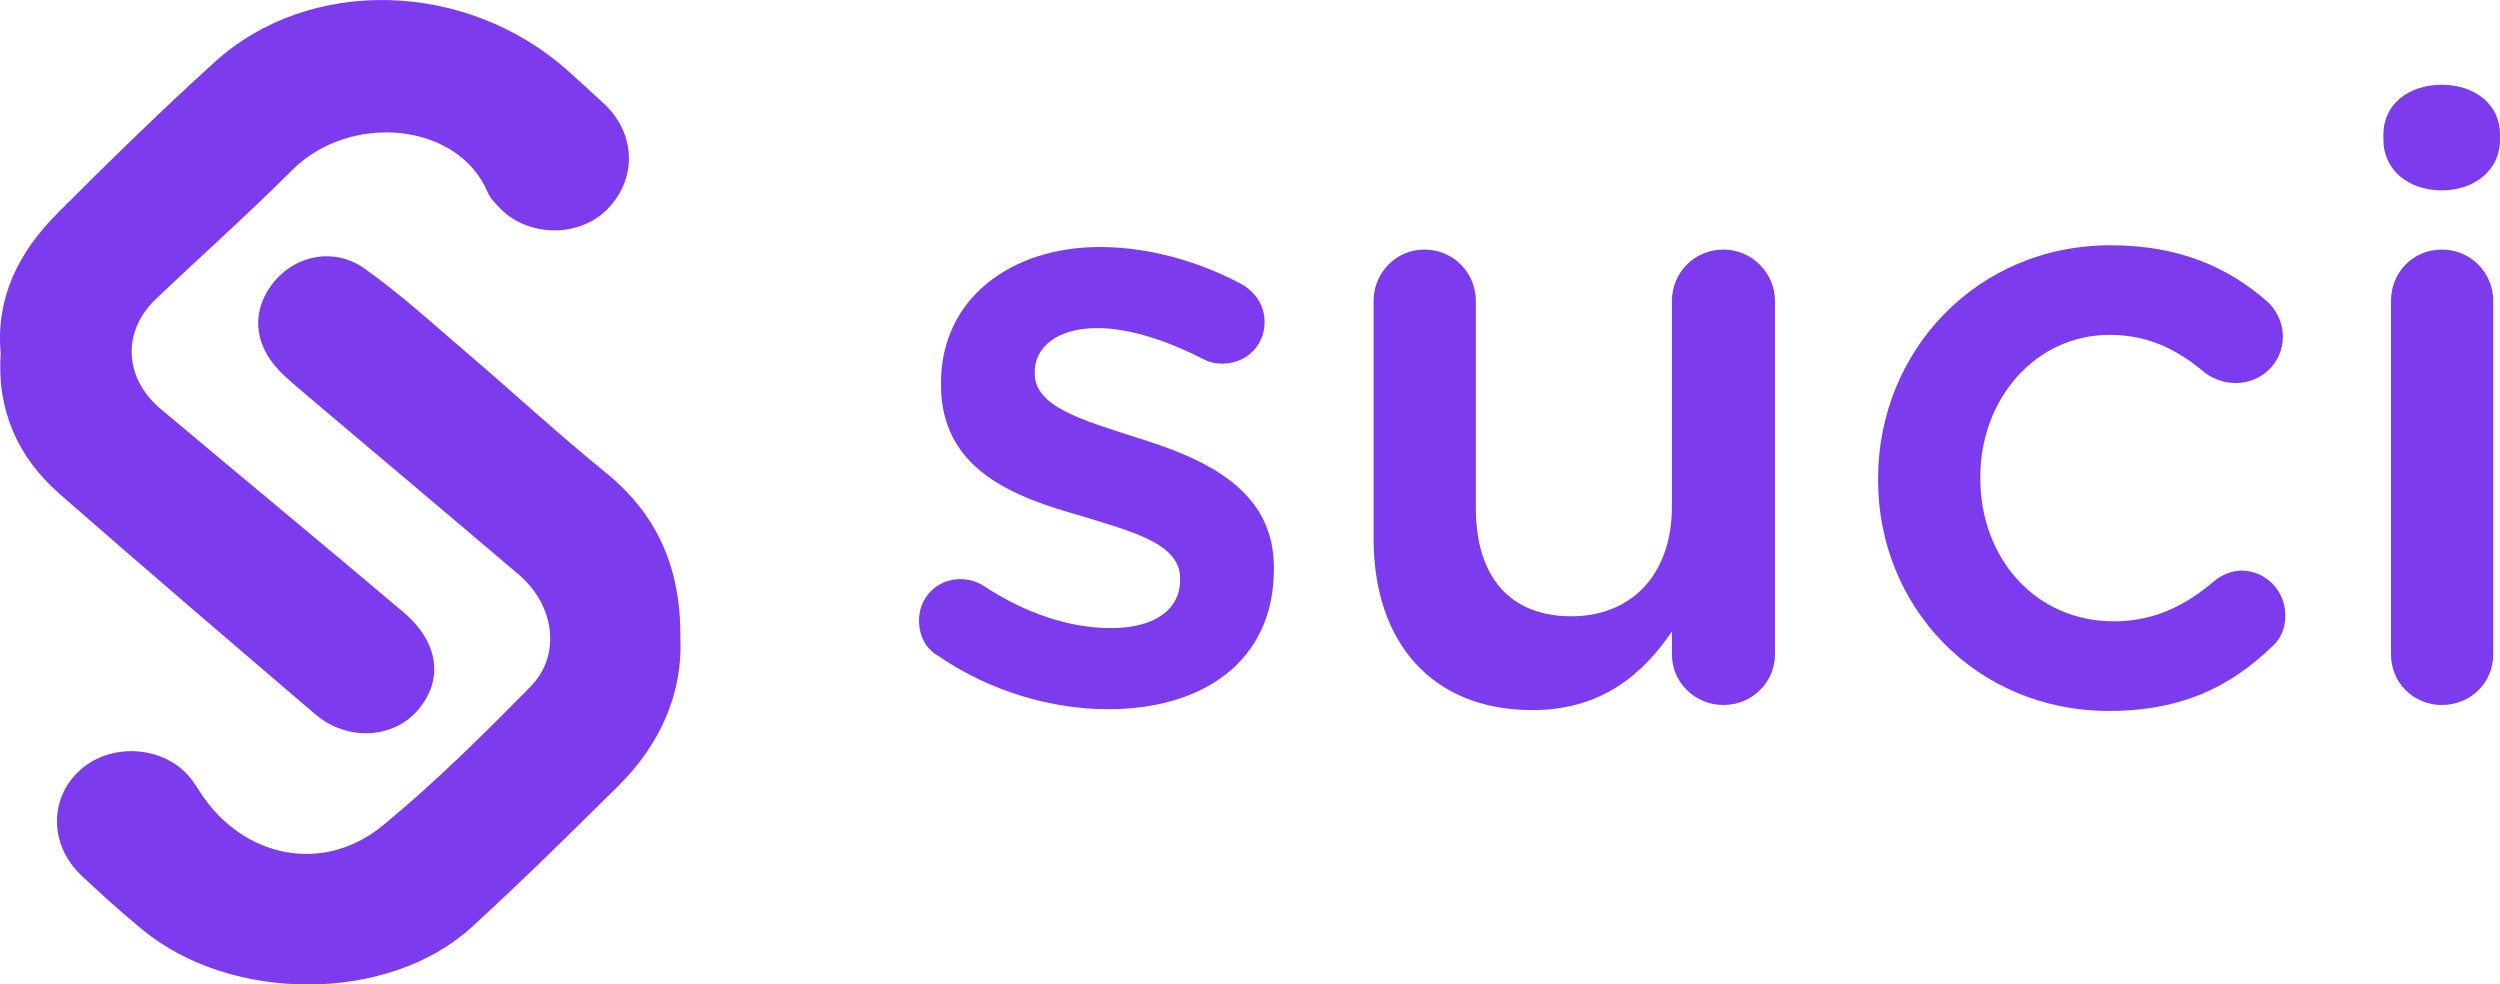
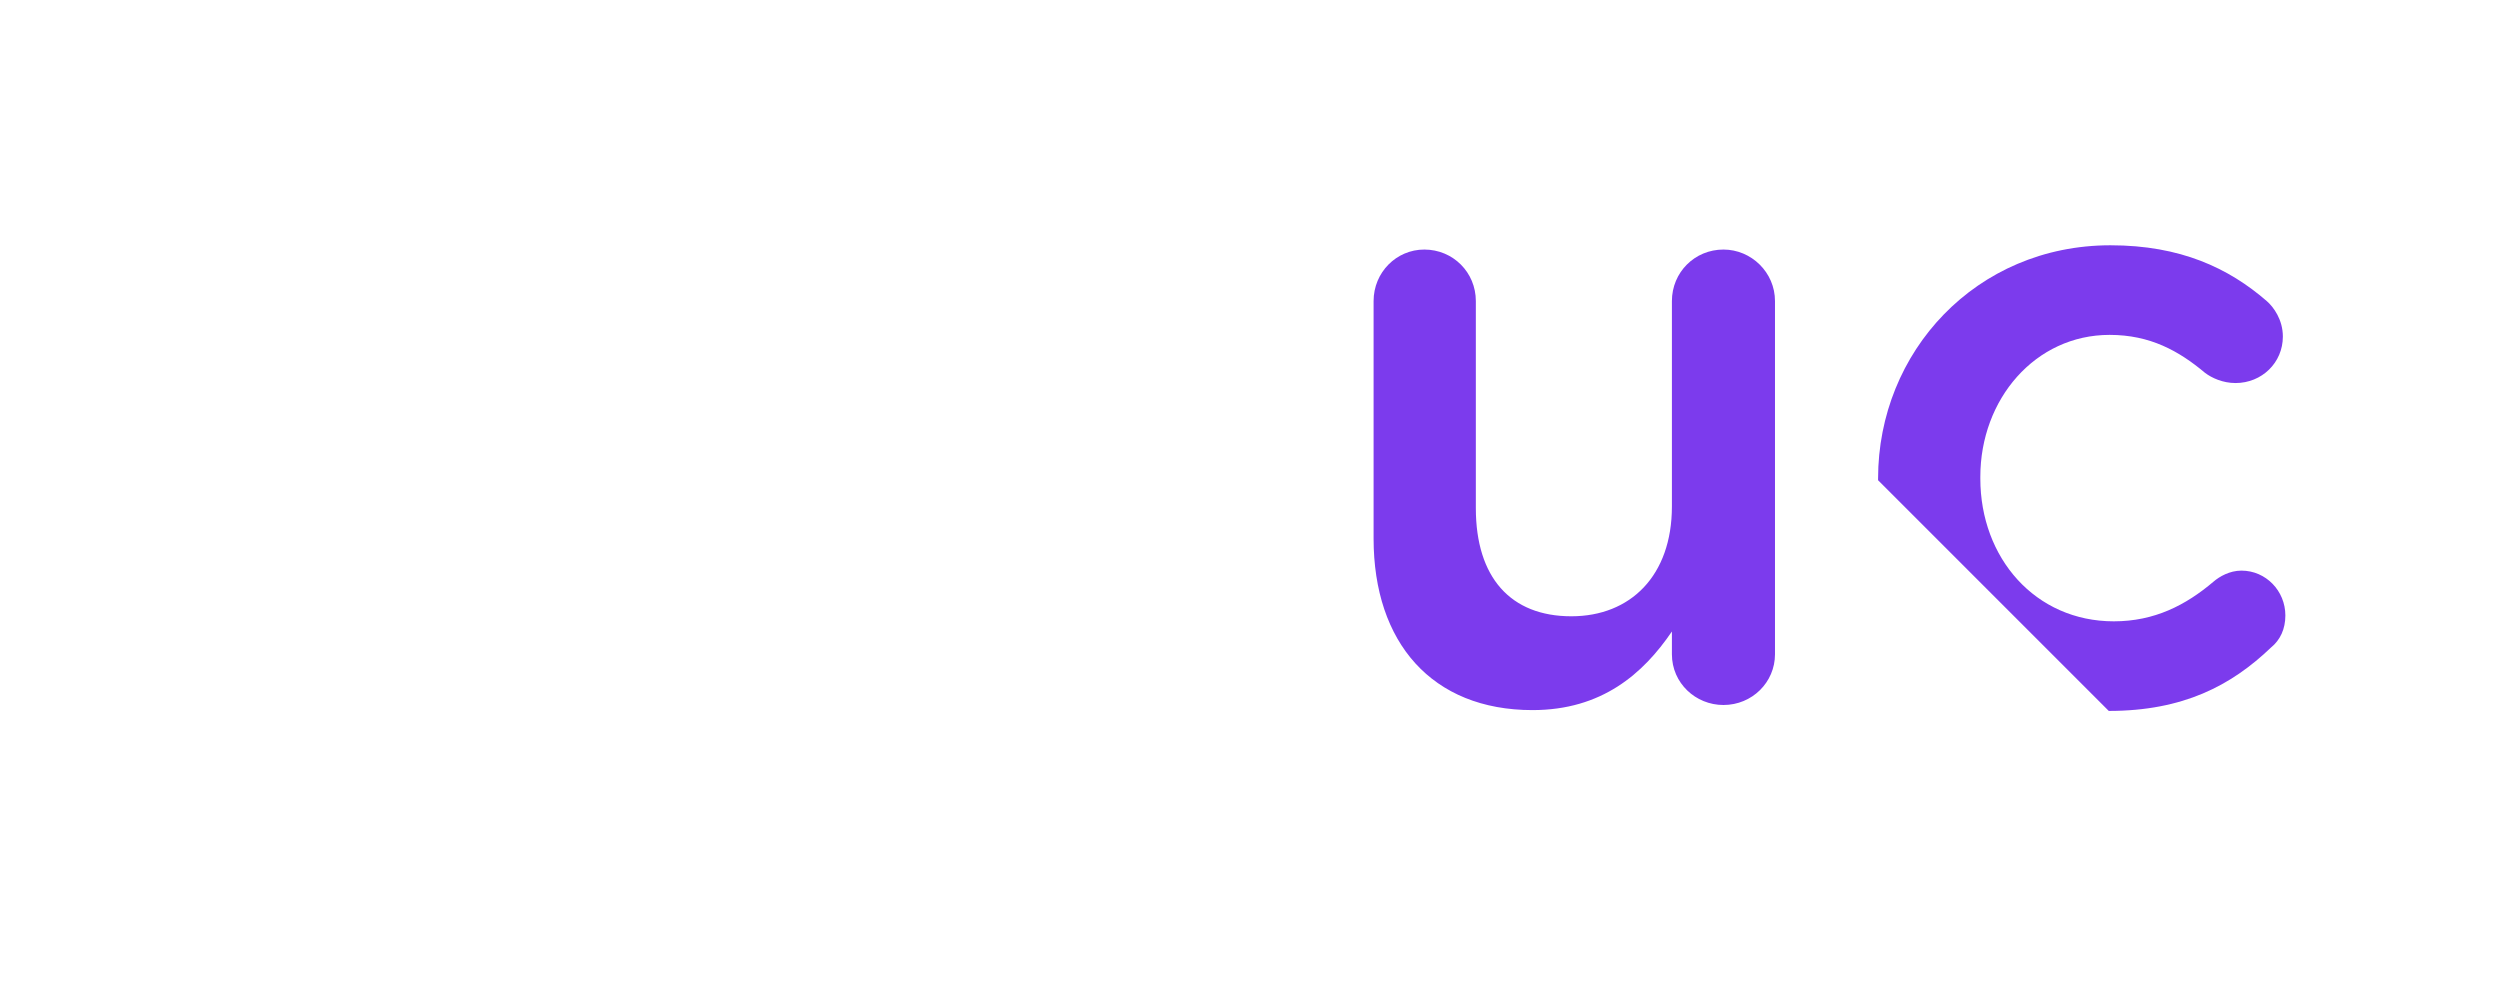
<svg xmlns="http://www.w3.org/2000/svg" xmlns:xlink="http://www.w3.org/1999/xlink" version="1.1" viewBox="155.47 394.89 750.3 295.46">
  <defs>
    <g>
      <symbol overflow="visible" id="glyph0-0">
        <path style="stroke:none;" d="M 0 50.719 L 126.812 50.719 L 126.812 -202.891 L 0 -202.891 Z M 18 -190.203 L 108.797 -190.203 L 63.406 -91.297 Z M 12.688 19.281 L 12.688 -171.438 L 56.297 -76.078 Z M 114.125 -171.438 L 114.125 19.281 L 70.5 -76.078 Z M 63.406 -60.859 L 108.797 38.047 L 18 38.047 Z M 63.406 -60.859 " />
      </symbol>
      <symbol overflow="visible" id="glyph0-1">
-         <path style="stroke:none;" d="M 65.172 2.531 C 93.078 2.531 114.891 -11.406 114.891 -39.562 L 114.891 -40.062 C 114.891 -64.156 92.828 -73.047 73.297 -79.125 C 57.562 -84.203 43.109 -88.25 43.109 -98.141 L 43.109 -98.656 C 43.109 -106.266 49.969 -111.844 61.875 -111.844 C 71.266 -111.844 82.422 -108.297 93.328 -102.719 C 95.359 -101.703 96.875 -101.188 99.422 -101.188 C 106.516 -101.188 112.094 -106.516 112.094 -113.609 C 112.094 -118.938 109.047 -123 104.734 -125.281 C 91.812 -132.125 76.844 -136.188 62.641 -136.188 C 36.016 -136.188 14.969 -120.719 14.969 -95.359 L 14.969 -94.844 C 14.969 -69.234 37.031 -61.125 56.812 -55.547 C 72.531 -50.719 86.734 -47.172 86.734 -36.766 L 86.734 -36.266 C 86.734 -27.391 79.125 -21.812 65.938 -21.812 C 53.766 -21.812 40.328 -26.125 27.391 -34.75 C 25.609 -35.766 23.328 -36.516 20.797 -36.516 C 13.688 -36.516 8.375 -30.938 8.375 -24.094 C 8.375 -19.016 10.906 -15.219 14.203 -13.438 C 29.672 -2.797 48.188 2.531 65.172 2.531 Z M 65.172 2.531 " />
-       </symbol>
+         </symbol>
      <symbol overflow="visible" id="glyph0-2">
        <path style="stroke:none;" d="M 138.219 -119.953 C 138.219 -128.578 131.109 -135.422 122.75 -135.422 C 114.125 -135.422 107.281 -128.578 107.281 -119.953 L 107.281 -58.328 C 107.281 -37.531 94.844 -25.359 77.094 -25.359 C 58.844 -25.359 48.438 -37.031 48.438 -57.828 L 48.438 -119.953 C 48.438 -128.578 41.594 -135.422 32.969 -135.422 C 24.594 -135.422 17.75 -128.578 17.75 -119.953 L 17.75 -48.688 C 17.75 -17.5 35.25 2.797 65.438 2.797 C 86.234 2.797 98.656 -8.109 107.281 -20.797 L 107.281 -13.953 C 107.281 -5.328 114.375 1.266 122.75 1.266 C 131.375 1.266 138.219 -5.578 138.219 -13.953 Z M 138.219 -119.953 " />
      </symbol>
      <symbol overflow="visible" id="glyph0-3">
-         <path style="stroke:none;" d="M 81.156 3.047 C 103.469 3.047 117.922 -4.562 129.844 -15.984 C 132.641 -18.266 134.156 -21.562 134.156 -25.609 C 134.156 -32.969 128.328 -39.062 120.969 -39.062 C 117.422 -39.062 114.375 -37.281 112.609 -35.766 C 104.234 -28.656 94.844 -23.844 82.672 -23.844 C 59.094 -23.844 42.609 -42.859 42.609 -66.703 L 42.609 -67.203 C 42.609 -90.531 59.094 -109.812 81.406 -109.812 C 93.578 -109.812 102.203 -105 110.062 -98.406 C 112.094 -96.875 115.391 -95.359 119.203 -95.359 C 127.062 -95.359 133.406 -101.438 133.406 -109.312 C 133.406 -114.375 130.609 -118.188 128.578 -119.953 C 117.172 -129.844 102.719 -136.703 81.656 -136.703 C 41.344 -136.703 11.922 -104.734 11.922 -66.703 L 11.922 -66.188 C 11.922 -28.156 41.344 3.047 81.156 3.047 Z M 81.156 3.047 " />
+         <path style="stroke:none;" d="M 81.156 3.047 C 103.469 3.047 117.922 -4.562 129.844 -15.984 C 132.641 -18.266 134.156 -21.562 134.156 -25.609 C 134.156 -32.969 128.328 -39.062 120.969 -39.062 C 117.422 -39.062 114.375 -37.281 112.609 -35.766 C 104.234 -28.656 94.844 -23.844 82.672 -23.844 C 59.094 -23.844 42.609 -42.859 42.609 -66.703 L 42.609 -67.203 C 42.609 -90.531 59.094 -109.812 81.406 -109.812 C 93.578 -109.812 102.203 -105 110.062 -98.406 C 112.094 -96.875 115.391 -95.359 119.203 -95.359 C 127.062 -95.359 133.406 -101.438 133.406 -109.312 C 133.406 -114.375 130.609 -118.188 128.578 -119.953 C 117.172 -129.844 102.719 -136.703 81.656 -136.703 C 41.344 -136.703 11.922 -104.734 11.922 -66.703 L 11.922 -66.188 Z M 81.156 3.047 " />
      </symbol>
      <symbol overflow="visible" id="glyph0-4">
-         <path style="stroke:none;" d="M 18.766 -168.391 C 18.766 -159.266 26.375 -153.188 36.266 -153.188 C 46.156 -153.188 53.766 -159.266 53.766 -168.391 L 53.766 -169.922 C 53.766 -179.047 46.156 -184.875 36.266 -184.875 C 26.375 -184.875 18.766 -179.047 18.766 -169.922 Z M 21.047 -13.953 C 21.047 -5.328 27.891 1.266 36.266 1.266 C 44.891 1.266 51.734 -5.328 51.734 -13.953 L 51.734 -119.953 C 51.734 -128.578 44.891 -135.422 36.266 -135.422 C 27.641 -135.422 21.047 -128.578 21.047 -119.953 Z M 21.047 -13.953 " />
-       </symbol>
+         </symbol>
    </g>
  </defs>
  <g id="surface6">
-     <path style=" stroke:none;fill-rule:nonzero;fill:rgb(48.599%,23.099%,92.899%);fill-opacity:1;" d="M 155.672 500.824 C 154.164 484.211 161.133 470.551 172.496 459.121 C 187.934 443.602 203.625 428.297 219.82 413.578 C 248.473 387.539 295.629 388.977 326.082 416.273 C 329.617 419.441 333.121 422.648 336.605 425.875 C 346.254 434.805 346.797 448.266 337.902 457.523 C 329.418 466.355 313.738 466.176 305.254 457.105 C 303.996 455.762 302.562 454.379 301.883 452.734 C 293.191 431.676 260.668 428.402 243.105 445.984 C 229.883 459.223 215.875 471.676 202.301 484.57 C 192.035 494.32 192.629 508.336 203.73 517.656 C 227.961 538 252.348 558.16 276.508 578.586 C 287.281 587.691 288.688 599.09 280.73 608.184 C 273.297 616.672 259.566 617.344 250.086 609.25 C 224.426 587.332 198.777 565.387 173.387 543.156 C 160.781 532.125 154.484 518.027 155.672 500.824 " />
-     <path style=" stroke:none;fill-rule:nonzero;fill:rgb(48.599%,23.099%,92.899%);fill-opacity:1;" d="M 359.672 586.441 C 360.371 603.047 353.629 618.316 340.875 630.93 C 326.445 645.195 311.996 659.465 297.027 673.152 C 272.164 695.887 225.09 696.055 198.156 673.859 C 191.855 668.668 185.777 663.191 179.844 657.582 C 170.289 648.543 170.172 634.562 179.352 626.145 C 188.699 617.574 204.719 618.613 212.582 628.344 C 213.738 629.77 214.699 631.355 215.711 632.898 C 228.477 652.391 252.5 657.352 270.422 642.59 C 286.043 629.727 300.512 615.371 314.719 600.914 C 323.988 591.477 321.906 576.492 311.168 567.352 C 290.508 549.762 269.734 532.309 249.016 514.785 C 246.203 512.402 243.367 510.035 240.668 507.523 C 231.984 499.434 230.551 489.387 236.758 480.691 C 243.137 471.75 255.336 468.762 264.805 475.445 C 275.52 483.016 285.281 491.961 295.285 500.512 C 309.301 512.496 322.855 525.039 337.168 536.656 C 352.652 549.223 359.867 565.18 359.672 586.441 " />
    <g style="fill:rgb(48.599%,23.099%,92.899%);fill-opacity:1;">
      <use xlink:href="#glyph0-1" x="422.904" y="605.207" />
      <use xlink:href="#glyph0-2" x="549.961" y="605.207" />
      <use xlink:href="#glyph0-3" x="707.197" y="605.207" />
      <use xlink:href="#glyph0-4" x="852.006" y="605.207" />
    </g>
  </g>
</svg>